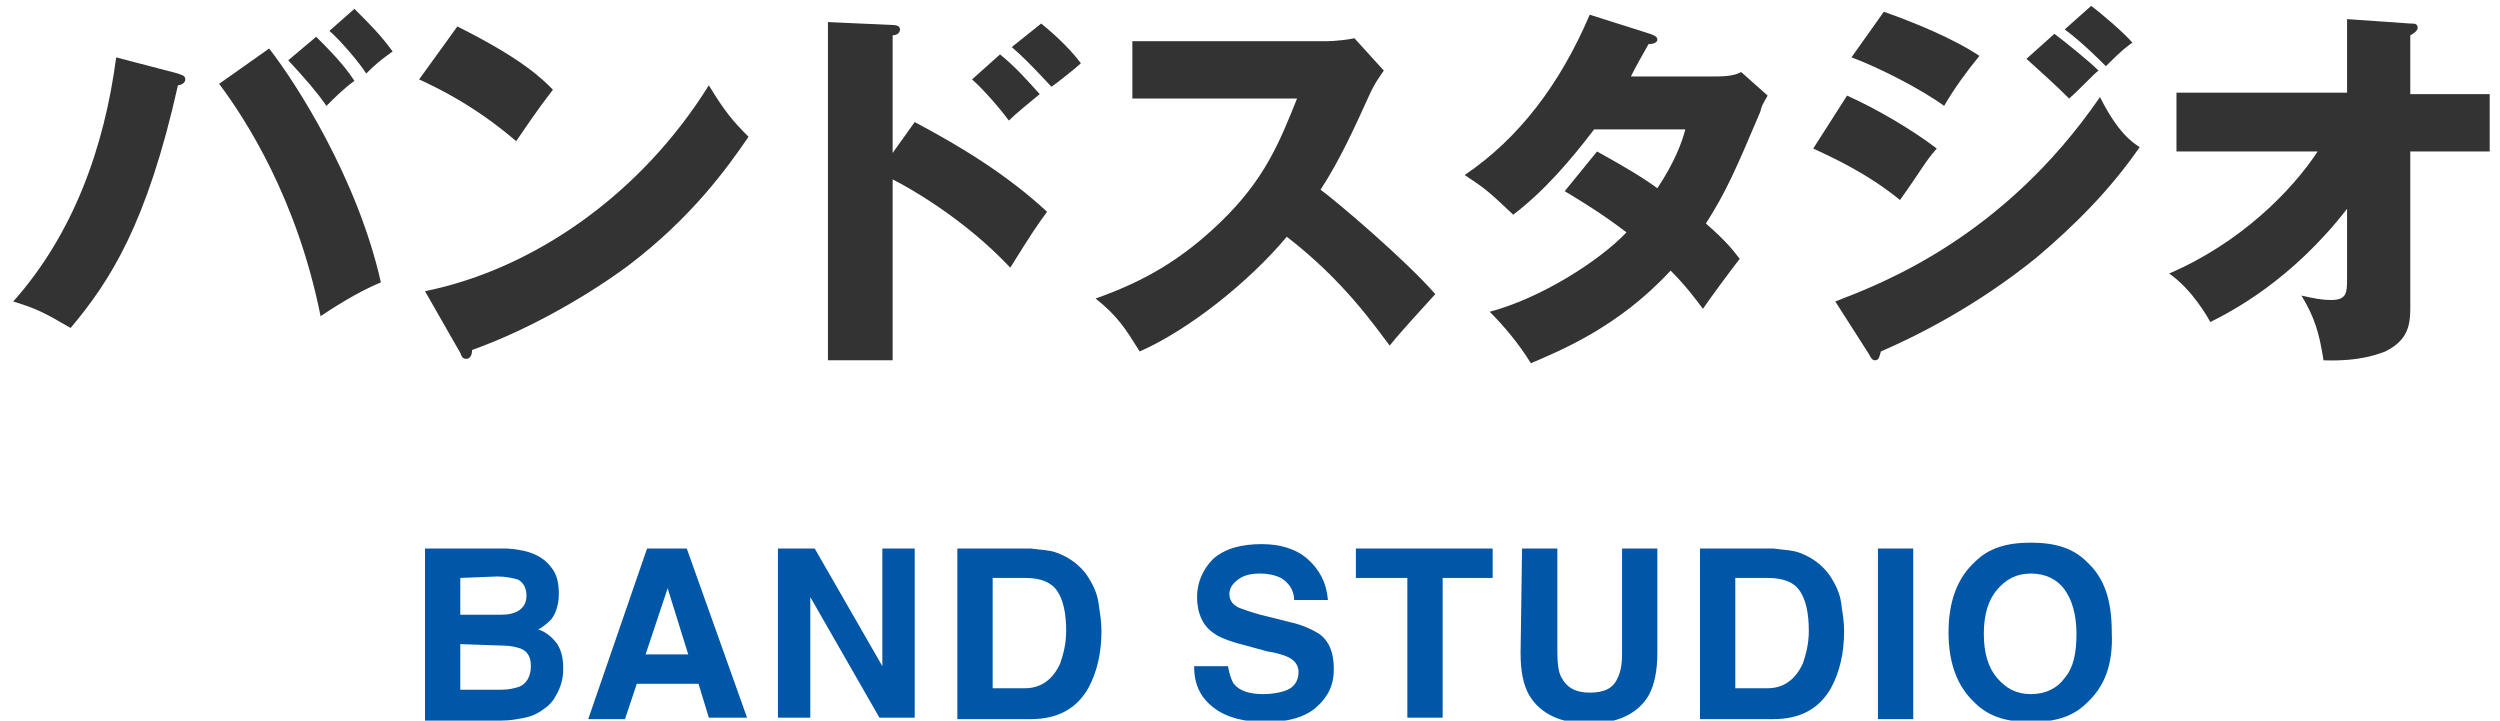
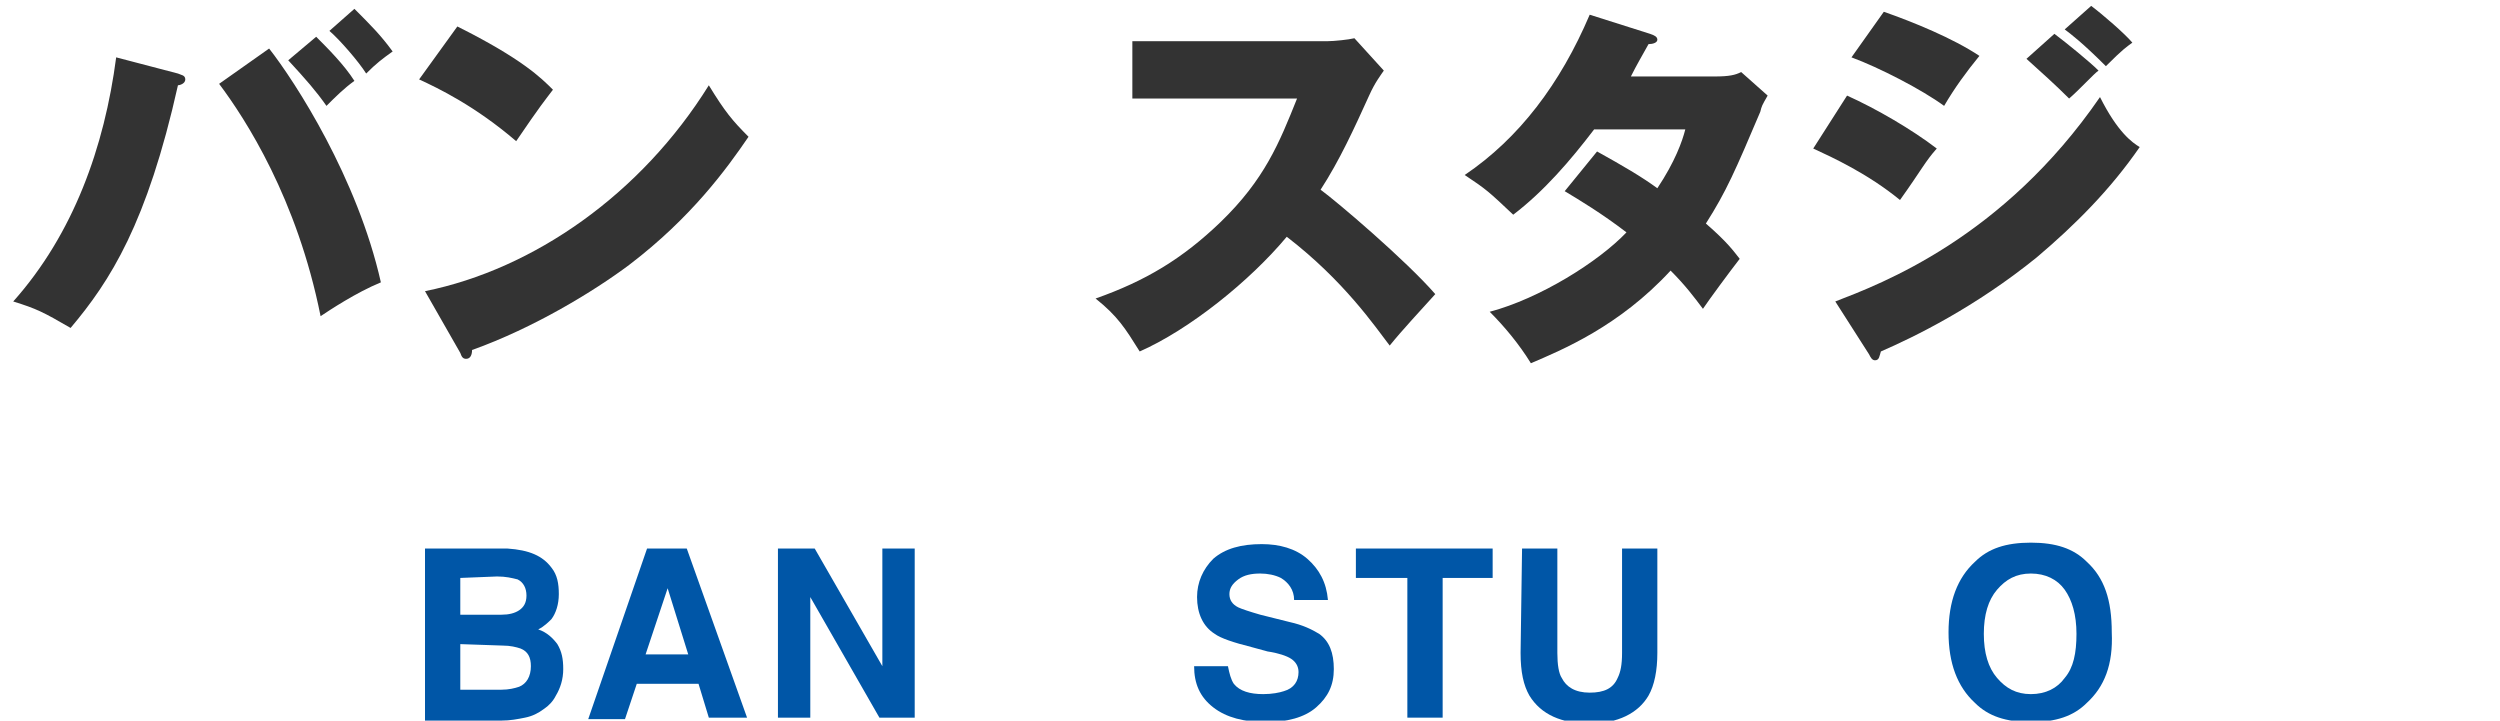
<svg xmlns="http://www.w3.org/2000/svg" version="1.1" id="レイヤー_1" x="0px" y="0px" viewBox="0 0 170 49" style="enable-background:new 0 0 170 49;" xml:space="preserve">
  <style type="text/css">
	.st0{fill:#333333;}
	.st1{fill:#0056A7;}
</style>
  <g>
    <g>
      <path class="st0" d="M12.1,5c0.2,0.1,0.5,0.1,0.5,0.4s-0.4,0.4-0.5,0.4C10,15.2,7.5,19.1,4.8,22.3c-1.9-1.1-2.3-1.3-3.9-1.8    C5,15.9,7.1,10,7.9,3.9L12.1,5z M18.3,3.3c1.8,2.3,6,8.8,7.6,15.9c-1.7,0.7-3.5,1.9-4.1,2.3c-1.6-8-5.1-13.4-6.9-15.8L18.3,3.3z     M21.5,2.5c0.8,0.8,1.9,1.9,2.6,3c-0.7,0.5-1.3,1.1-1.9,1.7c-0.7-1-1.4-1.8-2.6-3.1L21.5,2.5z M24.1,0.6c1.1,1.1,1.8,1.8,2.6,2.9    C26,4,25.6,4.3,24.9,5c-0.5-0.8-1.8-2.3-2.5-2.9L24.1,0.6z" />
      <path class="st0" d="M31.1,1.8c4.4,2.2,5.7,3.5,6.5,4.3c-0.6,0.8-0.8,1-2.5,3.5c-2.8-2.4-5.3-3.6-6.6-4.2L31.1,1.8z M28.9,19.8    c7.4-1.5,14.7-6.6,19.3-14c1.1,1.8,1.6,2.4,2.7,3.5c-1.5,2.2-3.9,5.5-8.1,8.7c-2.4,1.8-6.5,4.3-10.7,5.8c0,0.3-0.1,0.6-0.4,0.6    c-0.2,0-0.3-0.1-0.4-0.4L28.9,19.8z" />
-       <path class="st0" d="M62.2,8.3c3.2,1.7,6.3,3.6,9,6.1c-0.8,1.1-1,1.4-2.5,3.8c-3.2-3.4-7-5.5-8-6v12.3h-4.4v-23l4.4,0.2    c0.1,0,0.5,0,0.5,0.3s-0.3,0.4-0.5,0.4v8L62.2,8.3z M68,3.7c1,0.8,1.8,1.7,2.7,2.7c-0.6,0.5-1.6,1.3-2.1,1.8    c-0.5-0.7-1.7-2.1-2.5-2.8L68,3.7z M70.8,1.6c0.5,0.4,1.8,1.5,2.7,2.7c-0.3,0.3-1.7,1.4-2,1.6c-1.4-1.5-1.9-2-2.7-2.7L70.8,1.6z" />
      <path class="st0" d="M77,6.7V2.8h13.3c0.4,0,1.4-0.1,1.8-0.2l2,2.2c-0.2,0.3-0.6,0.8-1,1.7c-1,2.2-2,4.4-3.3,6.4    c1.1,0.8,5.8,4.8,7.8,7.1c-0.9,1-2.3,2.5-3.1,3.5c-1-1.3-3.1-4.4-7-7.4c-2.5,3-6.6,6.3-10,7.8c-1-1.6-1.5-2.4-3-3.6    c3.4-1.2,5.9-2.7,8.5-5.2c3-2.9,4-5.4,5.2-8.4C88.2,6.7,77,6.7,77,6.7z" />
      <path class="st0" d="M108.6,10.3c1.8,1,3,1.7,4.1,2.5c1.2-1.8,1.7-3.2,1.9-4h-6.2c-1.6,2.1-3.4,4.2-5.5,5.8    c-1.7-1.6-1.8-1.7-3.3-2.7c3.7-2.5,6.5-6.2,8.5-10.9l4.1,1.3c0.3,0.1,0.5,0.2,0.5,0.4S112.4,3,112.1,3c-0.5,0.9-0.8,1.4-1.2,2.2    h5.7c1,0,1.4-0.1,1.8-0.3l1.8,1.6c-0.4,0.7-0.4,0.7-0.5,1.1c-1.7,4-2.3,5.4-3.7,7.6c1.5,1.3,1.9,1.9,2.3,2.4    c-0.7,0.9-2.1,2.8-2.5,3.4c-0.6-0.8-1.2-1.6-2.2-2.6c-3.5,3.8-7.4,5.4-9.5,6.3c-0.8-1.3-1.8-2.5-2.8-3.5c3.4-0.9,7.4-3.4,9.3-5.4    c-1.7-1.3-3.2-2.2-4.2-2.8L108.6,10.3z" />
      <path class="st0" d="M125.6,6.5c2,0.9,4.4,2.3,6.1,3.6c-0.8,0.9-1,1.4-2.5,3.5c-2.2-1.8-4.6-2.9-5.9-3.5L125.6,6.5z M124.8,20.5    c3.1-1.2,11.4-4.3,18-13.9C144,9,145,9.7,145.5,10c-2,2.9-4.4,5.3-7,7.5c-4.2,3.4-8.3,5.4-10.6,6.4c-0.1,0.3-0.1,0.6-0.4,0.6    c-0.2,0-0.3-0.2-0.4-0.4L124.8,20.5z M128.1,0.8c2,0.7,4.7,1.8,6.5,3c-0.9,1.1-1.7,2.2-2.4,3.4c-1.5-1.1-4.4-2.6-6.3-3.3    L128.1,0.8z M139.7,2.3c0.8,0.6,2.4,1.9,3,2.5c-0.3,0.2-1.3,1.3-2,1.9c-0.9-0.9-1.9-1.8-2.9-2.7L139.7,2.3z M142.2,0.4    c0.8,0.6,2.3,1.9,2.8,2.5c-0.4,0.3-0.6,0.4-1.8,1.6c-1.6-1.6-2.4-2.2-2.8-2.5L142.2,0.4z" />
-       <path class="st0" d="M148,10.2V6.3h11.6v-5l4.3,0.3c0.3,0,0.5,0,0.5,0.3c0,0.2-0.3,0.4-0.5,0.5v4h5.4v3.9h-5.4V21    c0,1.3-0.3,2.2-1.7,2.9c-0.3,0.1-1.6,0.7-4.2,0.6c-0.3-1.9-0.6-2.9-1.5-4.4c0.9,0.2,1.4,0.3,2,0.3c1.1,0,1.1-0.5,1.1-1.5v-4.7    c-3.8,4.9-7.9,7-9.3,7.7c-0.1-0.2-1.2-2.2-2.8-3.3c4.9-2.1,8.4-5.7,10.1-8.3H148L148,10.2L148,10.2z" />
    </g>
    <g>
      <path class="st1" d="M37.5,38.6c0.4,0.5,0.5,1.1,0.5,1.8s-0.2,1.3-0.5,1.7c-0.2,0.2-0.5,0.5-0.9,0.7c0.6,0.2,1,0.6,1.3,1    c0.3,0.5,0.4,1,0.4,1.7s-0.2,1.3-0.5,1.8c-0.2,0.4-0.5,0.7-0.8,0.9c-0.4,0.3-0.8,0.5-1.3,0.6s-1,0.2-1.6,0.2h-5.2V37.3h5.6    C36,37.4,36.9,37.8,37.5,38.6z M31.3,39.3v2.5h2.8c0.5,0,0.9-0.1,1.2-0.3s0.5-0.5,0.5-1s-0.2-0.9-0.6-1.1    c-0.4-0.1-0.8-0.2-1.4-0.2L31.3,39.3L31.3,39.3z M31.3,43.8v3.1h2.8c0.5,0,0.9-0.1,1.2-0.2c0.5-0.2,0.8-0.7,0.8-1.4    c0-0.6-0.2-1-0.7-1.2c-0.3-0.1-0.7-0.2-1.2-0.2L31.3,43.8L31.3,43.8z" />
      <path class="st1" d="M44,37.3h2.7l4.1,11.5h-2.6l-0.7-2.3h-4.2l-0.8,2.4H40L44,37.3z M43.9,44.5h2.9L45.4,40L43.9,44.5z" />
      <path class="st1" d="M52.9,37.3h2.5l4.6,8v-8h2.2v11.5h-2.4l-4.7-8.2v8.2h-2.2C52.9,48.8,52.9,37.3,52.9,37.3z" />
-       <path class="st1" d="M71.9,37.6c0.8,0.3,1.5,0.8,2,1.5c0.4,0.6,0.7,1.2,0.8,1.9c0.1,0.7,0.2,1.3,0.2,1.9c0,1.5-0.3,2.8-0.9,3.9    c-0.8,1.4-2.1,2.1-3.9,2.1h-5V37.3h5C70.8,37.4,71.4,37.4,71.9,37.6z M67.5,39.3v7.5h2.2c1.1,0,1.9-0.6,2.4-1.7    c0.2-0.6,0.4-1.3,0.4-2.2c0-1.2-0.2-2.1-0.6-2.7s-1.1-0.9-2.2-0.9C69.7,39.3,67.5,39.3,67.5,39.3z" />
      <path class="st1" d="M83.5,45.3c0.1,0.5,0.2,0.9,0.4,1.2c0.4,0.5,1.1,0.7,2,0.7c0.6,0,1.1-0.1,1.4-0.2c0.7-0.2,1-0.7,1-1.3    c0-0.4-0.2-0.7-0.5-0.9s-0.9-0.4-1.6-0.5L85.1,44c-1.2-0.3-2.1-0.6-2.5-0.9c-0.8-0.5-1.2-1.4-1.2-2.5c0-1,0.4-1.9,1.1-2.6    c0.8-0.7,1.9-1,3.3-1c1.2,0,2.3,0.3,3.1,1s1.3,1.6,1.4,2.8H88c0-0.7-0.4-1.2-0.9-1.5c-0.4-0.2-0.9-0.3-1.4-0.3    c-0.6,0-1.1,0.1-1.5,0.4s-0.6,0.6-0.6,1s0.2,0.7,0.6,0.9c0.2,0.1,0.8,0.3,1.5,0.5l2,0.5c0.9,0.2,1.5,0.5,2,0.8    c0.7,0.5,1,1.3,1,2.4c0,1.1-0.4,1.9-1.2,2.6s-2,1-3.4,1c-1.5,0-2.7-0.3-3.6-1s-1.3-1.6-1.3-2.8C81.2,45.3,83.5,45.3,83.5,45.3z" />
      <path class="st1" d="M101.5,37.3v2h-3.4v9.5h-2.4v-9.5h-3.5v-2H101.5z" />
      <path class="st1" d="M103.5,37.3h2.4v7.1c0,0.8,0.1,1.4,0.3,1.7c0.3,0.6,0.9,1,1.9,1s1.6-0.3,1.9-1c0.2-0.4,0.3-0.9,0.3-1.7v-7.1    h2.4v7.1c0,1.2-0.2,2.2-0.6,2.9c-0.7,1.2-2.1,1.9-4,1.9s-3.3-0.6-4.1-1.9c-0.4-0.7-0.6-1.6-0.6-2.9L103.5,37.3L103.5,37.3z" />
-       <path class="st1" d="M122.4,37.6c0.8,0.3,1.5,0.8,2,1.5c0.4,0.6,0.7,1.2,0.8,1.9c0.1,0.7,0.2,1.3,0.2,1.9c0,1.5-0.3,2.8-0.9,3.9    c-0.8,1.4-2.1,2.1-3.9,2.1h-5V37.3h5C121.3,37.4,121.9,37.4,122.4,37.6z M118,39.3v7.5h2.2c1.1,0,1.9-0.6,2.4-1.7    c0.2-0.6,0.4-1.3,0.4-2.2c0-1.2-0.2-2.1-0.6-2.7s-1.1-0.9-2.2-0.9C120.2,39.3,118,39.3,118,39.3z" />
-       <path class="st1" d="M130.1,48.9h-2.4V37.3h2.4V48.9z" />
      <path class="st1" d="M141.9,47.8c-0.9,0.9-2.1,1.3-3.8,1.3s-2.9-0.4-3.8-1.3c-1.2-1.1-1.8-2.7-1.8-4.8s0.6-3.7,1.8-4.8    c0.9-0.9,2.1-1.3,3.8-1.3s2.9,0.4,3.8,1.3c1.2,1.1,1.7,2.6,1.7,4.8C143.7,45.2,143.1,46.7,141.9,47.8z M140.4,46.1    c0.6-0.7,0.8-1.7,0.8-3s-0.3-2.3-0.8-3s-1.3-1.1-2.3-1.1s-1.7,0.4-2.3,1.1s-0.9,1.7-0.9,3s0.3,2.3,0.9,3s1.3,1.1,2.3,1.1    S139.9,46.8,140.4,46.1z" />
    </g>
  </g>
</svg>